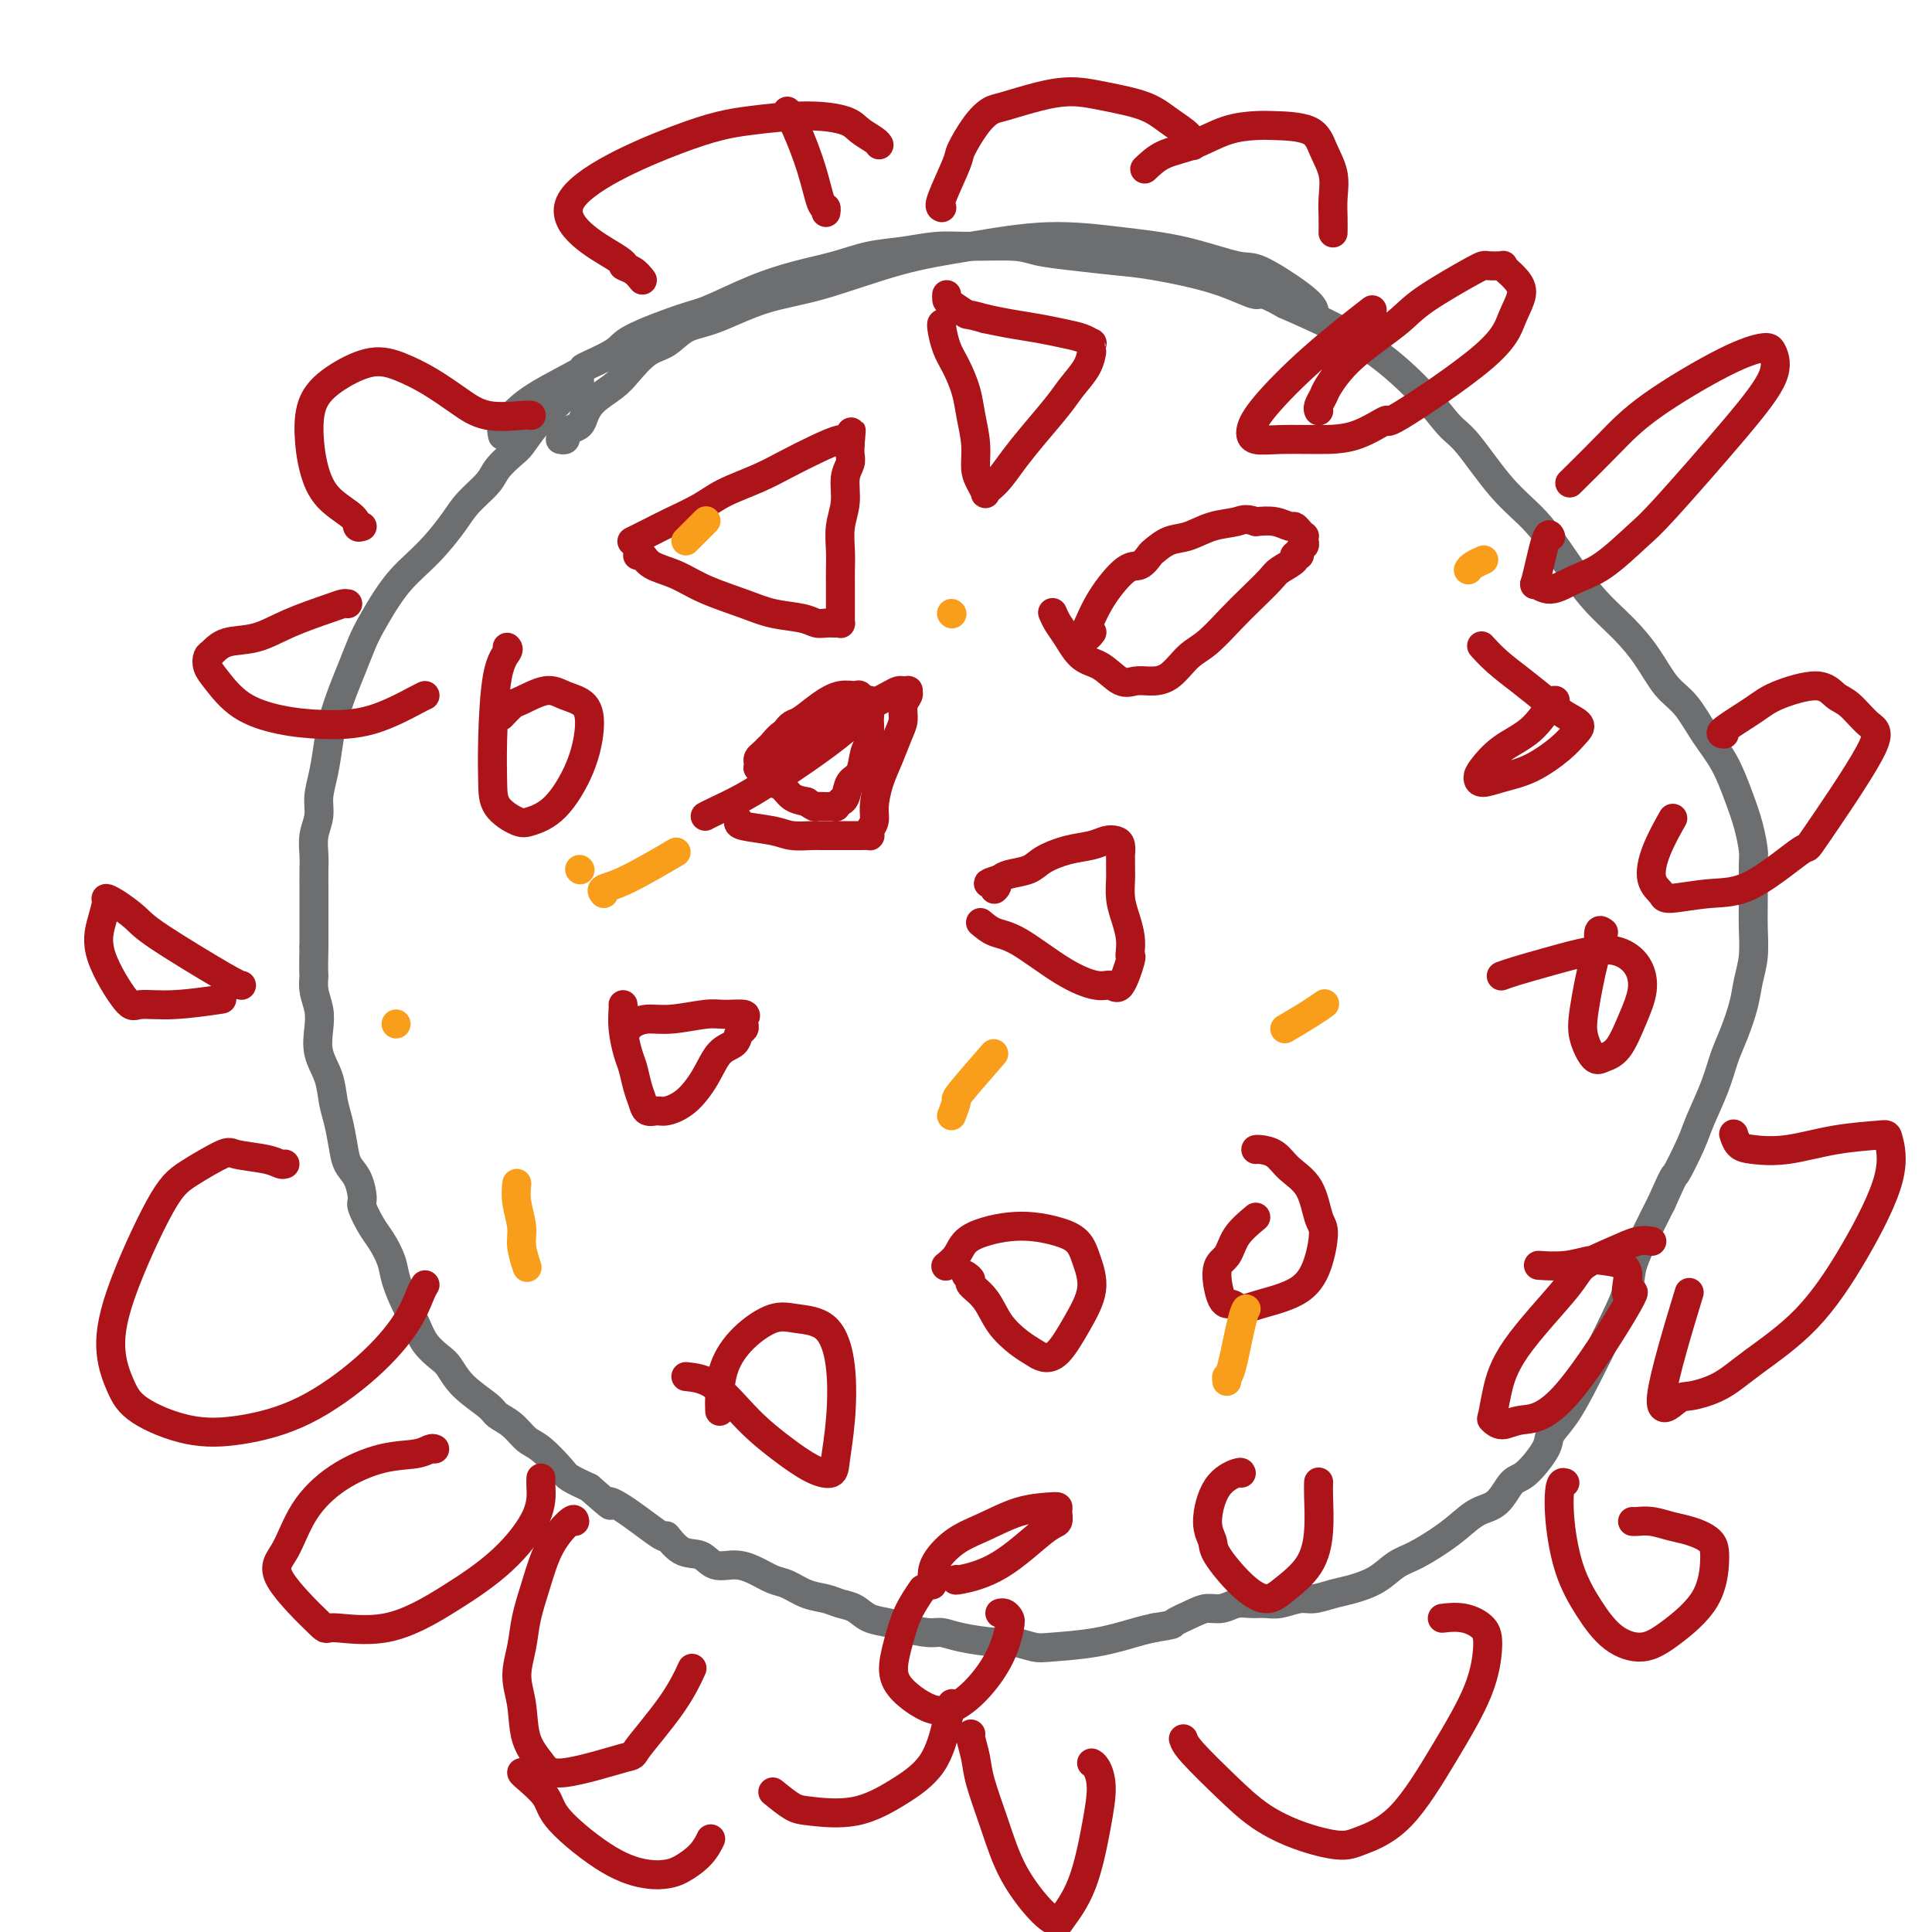
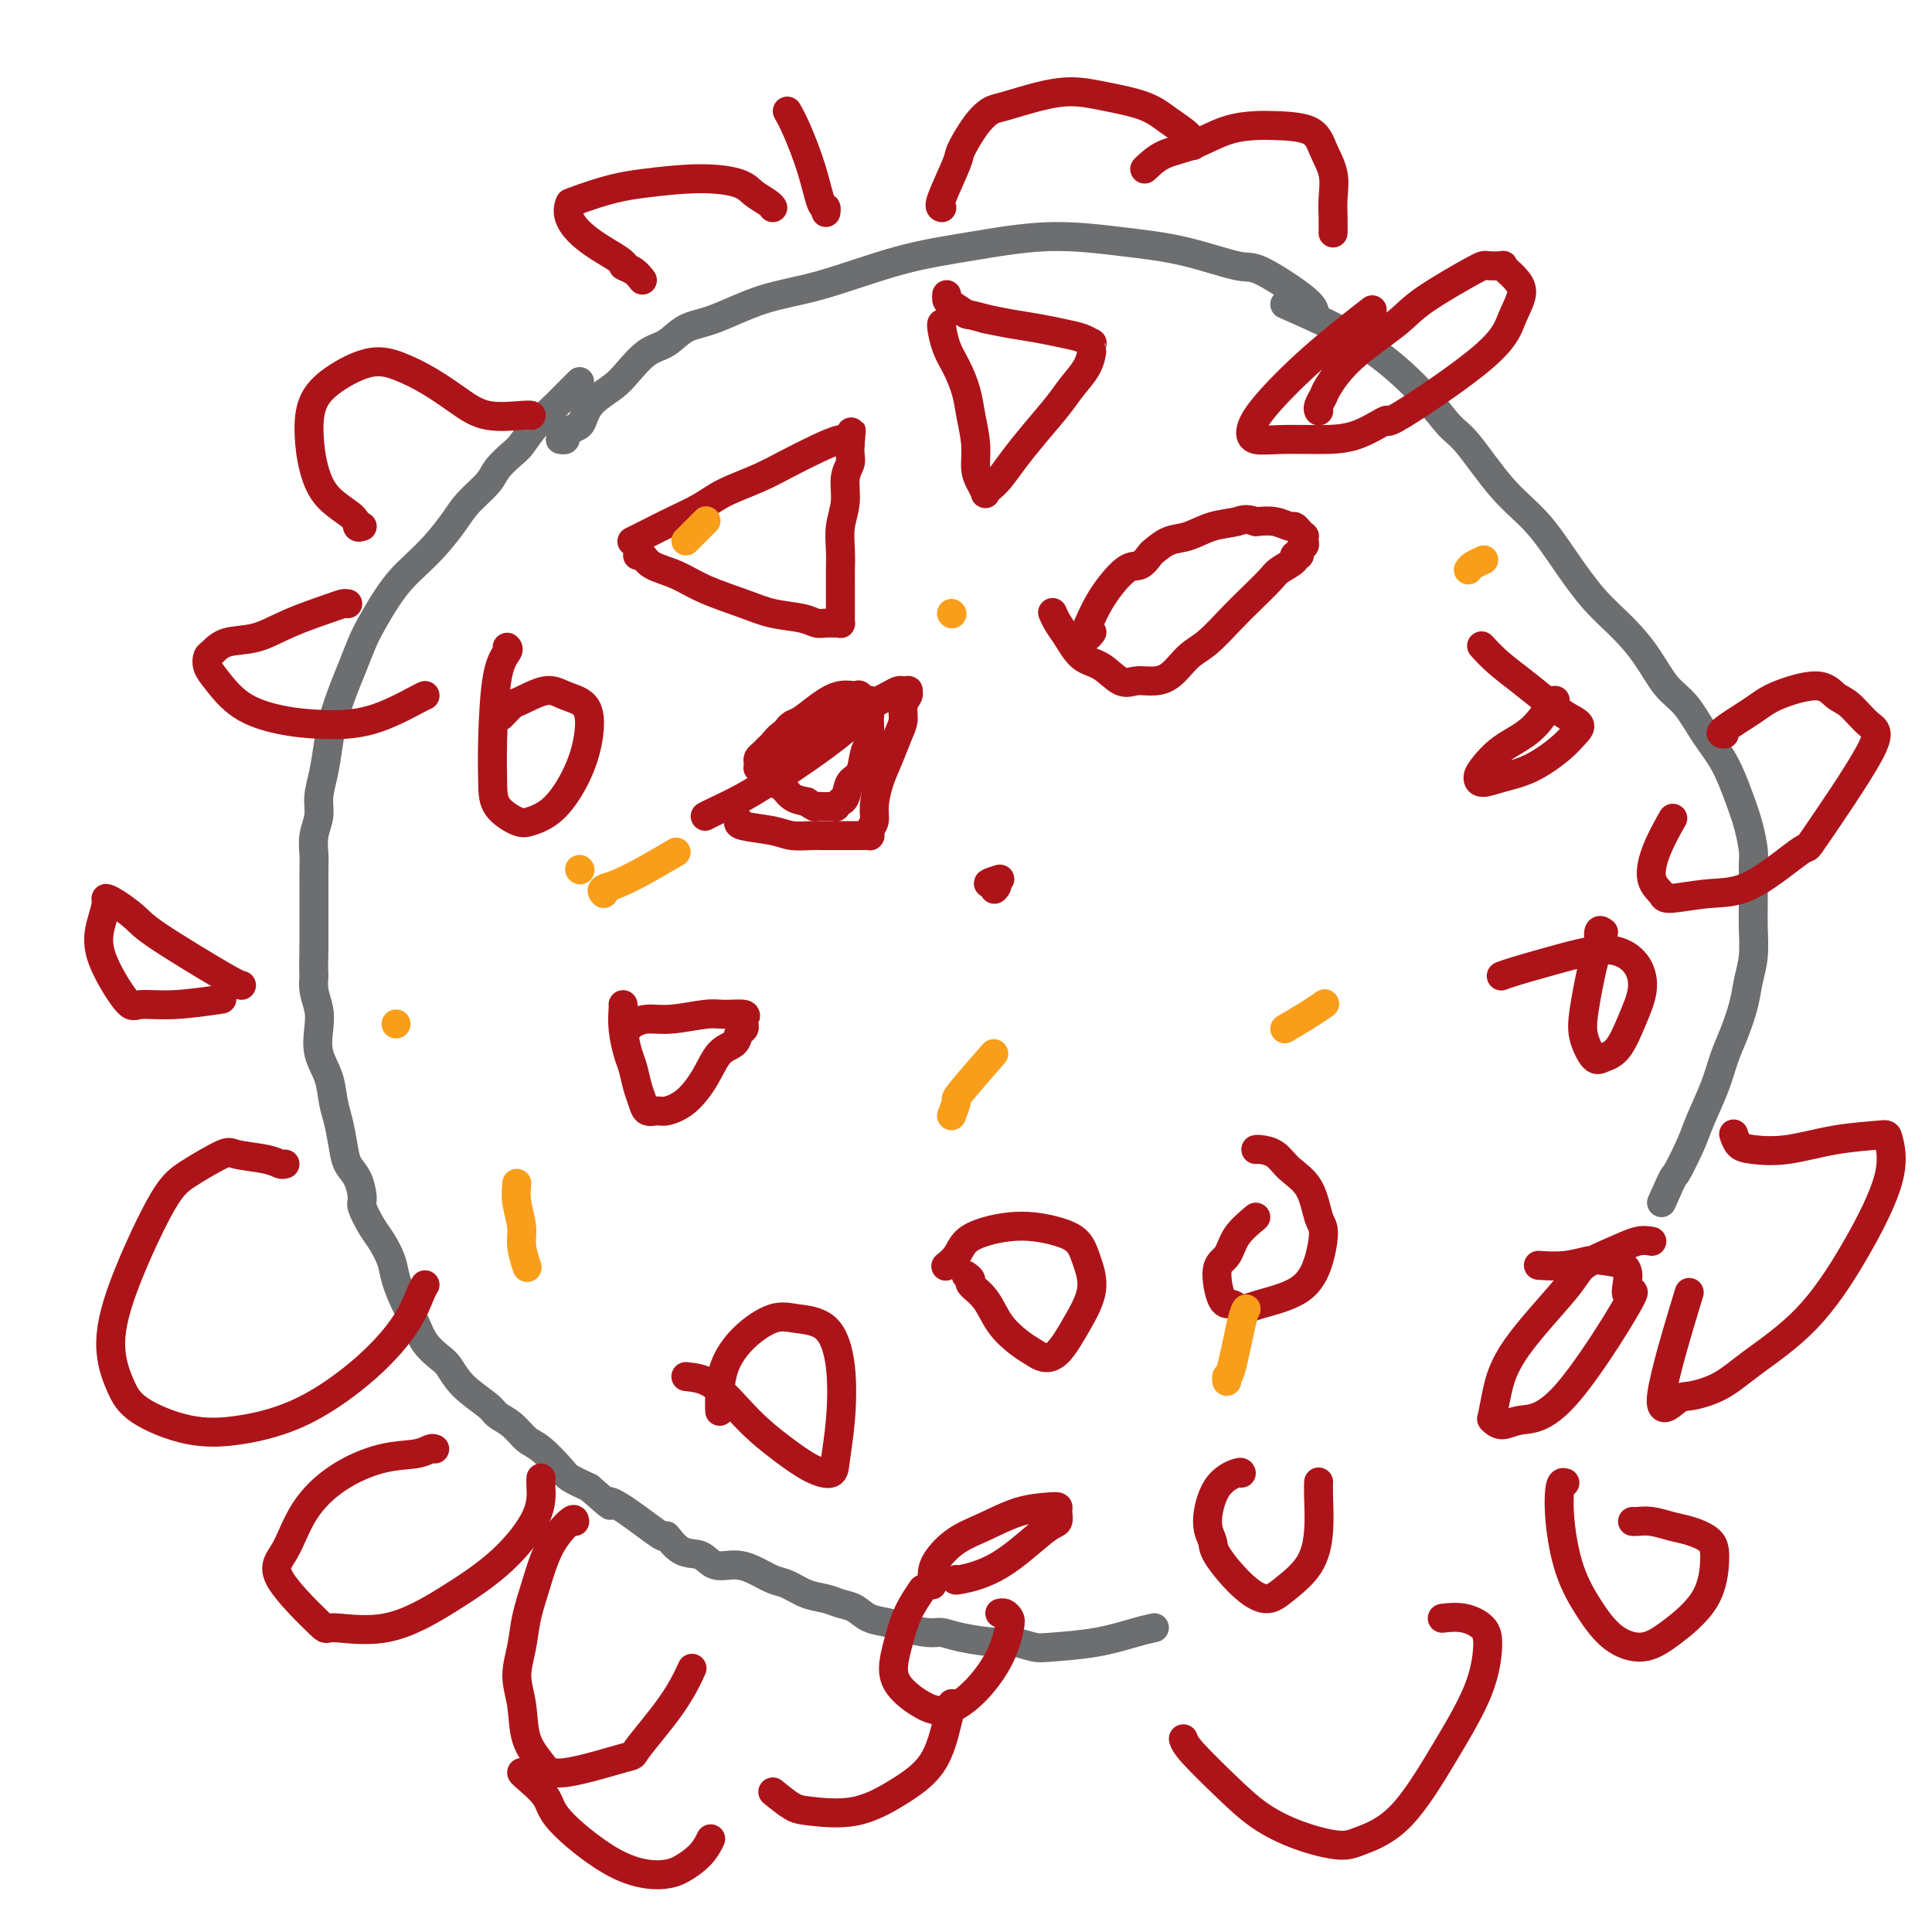
<svg xmlns="http://www.w3.org/2000/svg" viewBox="0 0 400 400" version="1.1">
  <g fill="none" stroke="#6D6E70" stroke-width="6" stroke-linecap="round" stroke-linejoin="round">
    <path d="M120,79c-0.230,0.232 -0.460,0.464 -1,1c-0.540,0.536 -1.389,1.374 -2,2c-0.611,0.626 -0.983,1.038 -2,2c-1.017,0.962 -2.679,2.472 -4,4c-1.321,1.528 -2.300,3.073 -3,4c-0.700,0.927 -1.120,1.236 -2,2c-0.880,0.764 -2.219,1.982 -3,3c-0.781,1.018 -1.003,1.837 -2,3c-0.997,1.163 -2.770,2.670 -4,4c-1.230,1.330 -1.918,2.483 -3,4c-1.082,1.517 -2.559,3.399 -4,5c-1.441,1.601 -2.847,2.919 -4,4c-1.153,1.081 -2.052,1.923 -3,3c-0.948,1.077 -1.944,2.390 -3,4c-1.056,1.610 -2.170,3.518 -3,5c-0.830,1.482 -1.374,2.537 -2,4c-0.626,1.463 -1.333,3.335 -2,5c-0.667,1.665 -1.293,3.123 -2,5c-0.707,1.877 -1.495,4.171 -2,6c-0.505,1.829 -0.728,3.191 -1,5c-0.272,1.809 -0.595,4.063 -1,6c-0.405,1.937 -0.893,3.557 -1,5c-0.107,1.443 0.168,2.710 0,4c-0.168,1.290 -0.777,2.602 -1,4c-0.223,1.398 -0.060,2.880 0,4c0.060,1.120 0.016,1.877 0,3c-0.016,1.123 -0.004,2.610 0,4c0.004,1.390 0.001,2.682 0,4c-0.001,1.318 -0.000,2.662 0,4c0.000,1.338 0.000,2.669 0,4" />
    <path d="M65,196c-0.139,6.025 0.014,5.587 0,6c-0.014,0.413 -0.193,1.677 0,3c0.193,1.323 0.759,2.707 1,4c0.241,1.293 0.159,2.497 0,4c-0.159,1.503 -0.393,3.304 0,5c0.393,1.696 1.414,3.287 2,5c0.586,1.713 0.738,3.549 1,5c0.262,1.451 0.635,2.518 1,4c0.365,1.482 0.723,3.378 1,5c0.277,1.622 0.473,2.969 1,4c0.527,1.031 1.387,1.745 2,3c0.613,1.255 0.980,3.052 1,4c0.020,0.948 -0.308,1.046 0,2c0.308,0.954 1.251,2.765 2,4c0.749,1.235 1.303,1.894 2,3c0.697,1.106 1.537,2.659 2,4c0.463,1.341 0.551,2.471 1,4c0.449,1.529 1.261,3.458 2,5c0.739,1.542 1.406,2.698 2,4c0.594,1.302 1.115,2.751 2,4c0.885,1.249 2.133,2.299 3,3c0.867,0.701 1.351,1.054 2,2c0.649,0.946 1.461,2.484 3,4c1.539,1.516 3.803,3.009 5,4c1.197,0.991 1.326,1.480 2,2c0.674,0.520 1.894,1.070 3,2c1.106,0.930 2.097,2.241 3,3c0.903,0.759 1.716,0.966 3,2c1.284,1.034 3.038,2.894 4,4c0.962,1.106 1.132,1.459 2,2c0.868,0.541 2.434,1.271 4,2" />
    <path d="M122,308c6.035,5.284 4.122,3.493 4,3c-0.122,-0.493 1.546,0.311 4,2c2.454,1.689 5.695,4.264 7,5c1.305,0.736 0.673,-0.367 1,0c0.327,0.367 1.612,2.205 3,3c1.388,0.795 2.878,0.546 4,1c1.122,0.454 1.874,1.612 3,2c1.126,0.388 2.625,0.006 4,0c1.375,-0.006 2.626,0.366 4,1c1.374,0.634 2.871,1.532 4,2c1.129,0.468 1.891,0.506 3,1c1.109,0.494 2.564,1.446 4,2c1.436,0.554 2.853,0.712 4,1c1.147,0.288 2.023,0.707 3,1c0.977,0.293 2.054,0.461 3,1c0.946,0.539 1.761,1.450 3,2c1.239,0.550 2.901,0.738 4,1c1.099,0.262 1.634,0.596 3,1c1.366,0.404 3.561,0.878 5,1c1.439,0.122 2.122,-0.107 3,0c0.878,0.107 1.952,0.551 4,1c2.048,0.449 5.069,0.903 7,1c1.931,0.097 2.771,-0.163 4,0c1.229,0.163 2.846,0.748 4,1c1.154,0.252 1.845,0.171 4,0c2.155,-0.171 5.772,-0.431 9,-1c3.228,-0.569 6.065,-1.448 8,-2c1.935,-0.552 2.967,-0.776 4,-1" />
-     <path d="M239,337c4.569,-0.741 3.492,-0.595 4,-1c0.508,-0.405 2.600,-1.362 4,-2c1.400,-0.638 2.107,-0.956 3,-1c0.893,-0.044 1.970,0.185 3,0c1.030,-0.185 2.012,-0.786 3,-1c0.988,-0.214 1.982,-0.042 3,0c1.018,0.042 2.061,-0.044 3,0c0.939,0.044 1.775,0.220 3,0c1.225,-0.220 2.837,-0.834 4,-1c1.163,-0.166 1.875,0.117 3,0c1.125,-0.117 2.662,-0.635 4,-1c1.338,-0.365 2.475,-0.576 4,-1c1.525,-0.424 3.436,-1.061 5,-2c1.564,-0.939 2.781,-2.181 4,-3c1.219,-0.819 2.441,-1.214 4,-2c1.559,-0.786 3.457,-1.962 5,-3c1.543,-1.038 2.732,-1.938 4,-3c1.268,-1.062 2.613,-2.287 4,-3c1.387,-0.713 2.814,-0.914 4,-2c1.186,-1.086 2.130,-3.058 3,-4c0.870,-0.942 1.666,-0.856 3,-2c1.334,-1.144 3.206,-3.520 4,-5c0.794,-1.480 0.511,-2.066 1,-3c0.489,-0.934 1.750,-2.217 3,-4c1.250,-1.783 2.487,-4.065 4,-7c1.513,-2.935 3.300,-6.524 5,-10c1.700,-3.476 3.311,-6.839 4,-9c0.689,-2.161 0.455,-3.120 1,-5c0.545,-1.880 1.870,-4.680 3,-7c1.130,-2.320 2.065,-4.160 3,-6" />
    <path d="M344,249c2.994,-6.775 2.479,-5.214 3,-6c0.521,-0.786 2.079,-3.919 3,-6c0.921,-2.081 1.206,-3.108 2,-5c0.794,-1.892 2.096,-4.648 3,-7c0.904,-2.352 1.409,-4.301 2,-6c0.591,-1.699 1.269,-3.149 2,-5c0.731,-1.851 1.517,-4.102 2,-6c0.483,-1.898 0.665,-3.443 1,-5c0.335,-1.557 0.822,-3.125 1,-5c0.178,-1.875 0.045,-4.058 0,-6c-0.045,-1.942 -0.003,-3.644 0,-6c0.003,-2.356 -0.032,-5.367 0,-7c0.032,-1.633 0.130,-1.887 0,-3c-0.130,-1.113 -0.488,-3.085 -1,-5c-0.512,-1.915 -1.179,-3.774 -2,-6c-0.821,-2.226 -1.797,-4.821 -3,-7c-1.203,-2.179 -2.634,-3.943 -4,-6c-1.366,-2.057 -2.667,-4.406 -4,-6c-1.333,-1.594 -2.697,-2.433 -4,-4c-1.303,-1.567 -2.545,-3.863 -4,-6c-1.455,-2.137 -3.124,-4.114 -5,-6c-1.876,-1.886 -3.958,-3.682 -6,-6c-2.042,-2.318 -4.043,-5.160 -6,-8c-1.957,-2.840 -3.869,-5.679 -6,-8c-2.131,-2.321 -4.481,-4.124 -7,-7c-2.519,-2.876 -5.208,-6.826 -7,-9c-1.792,-2.174 -2.686,-2.572 -4,-4c-1.314,-1.428 -3.046,-3.884 -6,-7c-2.954,-3.116 -7.130,-6.890 -12,-10c-4.870,-3.110 -10.435,-5.555 -16,-8" />
-     <path d="M266,63c-5.390,-3.101 -4.866,-1.853 -6,-2c-1.134,-0.147 -3.927,-1.688 -8,-3c-4.073,-1.312 -9.424,-2.394 -13,-3c-3.576,-0.606 -5.375,-0.737 -8,-1c-2.625,-0.263 -6.076,-0.660 -9,-1c-2.924,-0.340 -5.322,-0.624 -7,-1c-1.678,-0.376 -2.635,-0.845 -5,-1c-2.365,-0.155 -6.139,0.003 -9,0c-2.861,-0.003 -4.811,-0.167 -7,0c-2.189,0.167 -4.619,0.665 -7,1c-2.381,0.335 -4.713,0.506 -7,1c-2.287,0.494 -4.527,1.310 -7,2c-2.473,0.690 -5.178,1.256 -8,2c-2.822,0.744 -5.763,1.668 -9,3c-3.237,1.332 -6.772,3.072 -9,4c-2.228,0.928 -3.149,1.043 -6,2c-2.851,0.957 -7.630,2.755 -10,4c-2.370,1.245 -2.329,1.937 -4,3c-1.671,1.063 -5.054,2.497 -6,3c-0.946,0.503 0.545,0.076 -1,1c-1.545,0.924 -6.127,3.201 -9,5c-2.873,1.799 -4.038,3.121 -5,4c-0.962,0.879 -1.720,1.313 -2,2c-0.280,0.687 -0.080,1.625 0,2c0.080,0.375 0.040,0.188 0,0" />
    <path d="M272,65c0.119,-0.232 0.239,-0.464 0,-1c-0.239,-0.536 -0.836,-1.375 -3,-3c-2.164,-1.625 -5.894,-4.034 -8,-5c-2.106,-0.966 -2.588,-0.488 -5,-1c-2.412,-0.512 -6.755,-2.015 -11,-3c-4.245,-0.985 -8.392,-1.452 -13,-2c-4.608,-0.548 -9.677,-1.176 -15,-1c-5.323,0.176 -10.901,1.157 -16,2c-5.099,0.843 -9.718,1.547 -15,3c-5.282,1.453 -11.227,3.653 -16,5c-4.773,1.347 -8.373,1.839 -12,3c-3.627,1.161 -7.282,2.989 -10,4c-2.718,1.011 -4.498,1.204 -6,2c-1.502,0.796 -2.727,2.194 -4,3c-1.273,0.806 -2.593,1.020 -4,2c-1.407,0.980 -2.901,2.724 -4,4c-1.099,1.276 -1.804,2.082 -3,3c-1.196,0.918 -2.885,1.947 -4,3c-1.115,1.053 -1.657,2.128 -2,3c-0.343,0.872 -0.488,1.540 -1,2c-0.512,0.460 -1.391,0.712 -2,1c-0.609,0.288 -0.947,0.613 -1,1c-0.053,0.387 0.178,0.835 0,1c-0.178,0.165 -0.765,0.047 -1,0c-0.235,-0.047 -0.117,-0.024 0,0" />
  </g>
  <g fill="none" stroke="#AD1419" stroke-width="6" stroke-linecap="round" stroke-linejoin="round">
    <path d="M146,169c0.310,-0.172 0.621,-0.344 2,-1c1.379,-0.656 3.827,-1.798 6,-3c2.173,-1.202 4.072,-2.466 5,-3c0.928,-0.534 0.885,-0.339 2,-1c1.115,-0.661 3.387,-2.177 6,-4c2.613,-1.823 5.568,-3.954 8,-6c2.432,-2.046 4.340,-4.007 5,-5c0.660,-0.993 0.070,-1.016 0,-1c-0.070,0.016 0.378,0.073 0,0c-0.378,-0.073 -1.582,-0.276 -3,0c-1.418,0.276 -3.049,1.030 -5,2c-1.951,0.970 -4.222,2.155 -6,3c-1.778,0.845 -3.064,1.350 -4,2c-0.936,0.650 -1.521,1.445 -2,2c-0.479,0.555 -0.850,0.870 -1,1c-0.150,0.130 -0.079,0.076 0,0c0.079,-0.076 0.165,-0.174 0,0c-0.165,0.174 -0.581,0.620 -1,1c-0.419,0.380 -0.841,0.693 -1,1c-0.159,0.307 -0.053,0.607 0,1c0.053,0.393 0.055,0.879 0,1c-0.055,0.121 -0.166,-0.123 0,0c0.166,0.123 0.610,0.614 1,1c0.390,0.386 0.726,0.667 1,1c0.274,0.333 0.486,0.718 1,1c0.514,0.282 1.331,0.461 2,1c0.669,0.539 1.191,1.440 2,2c0.809,0.560 1.904,0.780 3,1" />
    <path d="M167,166c1.912,1.308 1.693,1.079 2,1c0.307,-0.079 1.139,-0.007 2,0c0.861,0.007 1.751,-0.052 2,0c0.249,0.052 -0.141,0.214 0,0c0.141,-0.214 0.815,-0.804 1,-1c0.185,-0.196 -0.120,0.001 0,0c0.120,-0.001 0.663,-0.200 1,-1c0.337,-0.800 0.468,-2.201 1,-3c0.532,-0.799 1.464,-0.997 2,-2c0.536,-1.003 0.677,-2.810 1,-4c0.323,-1.190 0.829,-1.762 1,-3c0.171,-1.238 0.006,-3.140 0,-4c-0.006,-0.860 0.148,-0.676 0,-1c-0.148,-0.324 -0.597,-1.154 -1,-2c-0.403,-0.846 -0.758,-1.708 -1,-2c-0.242,-0.292 -0.369,-0.012 -1,0c-0.631,0.012 -1.767,-0.242 -3,0c-1.233,0.242 -2.565,0.979 -4,2c-1.435,1.021 -2.973,2.326 -4,3c-1.027,0.674 -1.543,0.717 -2,1c-0.457,0.283 -0.854,0.807 -1,1c-0.146,0.193 -0.042,0.055 0,0c0.042,-0.055 0.021,-0.028 0,0" />
    <path d="M153,170c-0.165,0.340 -0.331,0.679 1,1c1.331,0.321 4.158,0.622 6,1c1.842,0.378 2.699,0.833 4,1c1.301,0.167 3.046,0.044 4,0c0.954,-0.044 1.118,-0.011 2,0c0.882,0.011 2.484,0.001 4,0c1.516,-0.001 2.946,0.008 4,0c1.054,-0.008 1.732,-0.034 2,0c0.268,0.034 0.127,0.127 0,0c-0.127,-0.127 -0.238,-0.476 0,-1c0.238,-0.524 0.827,-1.225 1,-2c0.173,-0.775 -0.069,-1.624 0,-3c0.069,-1.376 0.448,-3.278 1,-5c0.552,-1.722 1.276,-3.263 2,-5c0.724,-1.737 1.448,-3.671 2,-5c0.552,-1.329 0.933,-2.055 1,-3c0.067,-0.945 -0.181,-2.110 0,-3c0.181,-0.890 0.792,-1.507 1,-2c0.208,-0.493 0.014,-0.863 0,-1c-0.014,-0.137 0.153,-0.043 0,0c-0.153,0.043 -0.626,0.034 -1,0c-0.374,-0.034 -0.650,-0.095 -1,0c-0.350,0.095 -0.774,0.345 -2,1c-1.226,0.655 -3.253,1.715 -5,3c-1.747,1.285 -3.213,2.796 -5,4c-1.787,1.204 -3.893,2.102 -6,3" />
    <path d="M168,154c-3.785,2.050 -3.249,1.674 -4,2c-0.751,0.326 -2.790,1.355 -4,2c-1.210,0.645 -1.592,0.905 -2,1c-0.408,0.095 -0.840,0.026 -1,0c-0.160,-0.026 -0.046,-0.007 0,0c0.046,0.007 0.023,0.004 0,0" />
    <path d="M132,115c0.314,-0.185 0.628,-0.369 1,0c0.372,0.369 0.803,1.293 2,2c1.197,0.707 3.160,1.197 5,2c1.840,0.803 3.557,1.918 6,3c2.443,1.082 5.613,2.132 8,3c2.387,0.868 3.991,1.553 6,2c2.009,0.447 4.423,0.655 6,1c1.577,0.345 2.317,0.825 3,1c0.683,0.175 1.307,0.043 2,0c0.693,-0.043 1.454,0.003 2,0c0.546,-0.003 0.878,-0.055 1,0c0.122,0.055 0.033,0.218 0,0c-0.033,-0.218 -0.009,-0.816 0,-1c0.009,-0.184 0.002,0.047 0,0c-0.002,-0.047 -0.001,-0.371 0,-1c0.001,-0.629 0.000,-1.563 0,-2c-0.000,-0.437 -0.001,-0.377 0,-1c0.001,-0.623 0.004,-1.929 0,-3c-0.004,-1.071 -0.016,-1.907 0,-3c0.016,-1.093 0.061,-2.442 0,-4c-0.061,-1.558 -0.226,-3.323 0,-5c0.226,-1.677 0.845,-3.266 1,-5c0.155,-1.734 -0.155,-3.614 0,-5c0.155,-1.386 0.773,-2.279 1,-3c0.227,-0.721 0.061,-1.271 0,-2c-0.061,-0.729 -0.017,-1.637 0,-2c0.017,-0.363 0.009,-0.182 0,0" />
    <path d="M176,92c0.468,-5.662 0.140,-1.316 0,0c-0.140,1.316 -0.090,-0.399 0,-1c0.090,-0.601 0.222,-0.089 0,0c-0.222,0.089 -0.796,-0.244 -2,0c-1.204,0.244 -3.036,1.065 -5,2c-1.964,0.935 -4.058,1.983 -6,3c-1.942,1.017 -3.731,2.002 -6,3c-2.269,0.998 -5.016,2.007 -7,3c-1.984,0.993 -3.205,1.968 -5,3c-1.795,1.032 -4.166,2.119 -6,3c-1.834,0.881 -3.132,1.557 -4,2c-0.868,0.443 -1.305,0.655 -2,1c-0.695,0.345 -1.649,0.824 -2,1c-0.351,0.176 -0.100,0.050 0,0c0.100,-0.050 0.050,-0.025 0,0" />
    <path d="M218,127c-0.070,-0.165 -0.140,-0.331 0,0c0.140,0.331 0.491,1.158 1,2c0.509,0.842 1.175,1.700 2,3c0.825,1.300 1.809,3.042 3,4c1.191,0.958 2.590,1.132 4,2c1.410,0.868 2.831,2.430 4,3c1.169,0.570 2.086,0.150 3,0c0.914,-0.150 1.826,-0.028 3,0c1.174,0.028 2.609,-0.039 4,-1c1.391,-0.961 2.737,-2.817 4,-4c1.263,-1.183 2.444,-1.692 4,-3c1.556,-1.308 3.486,-3.415 5,-5c1.514,-1.585 2.611,-2.649 4,-4c1.389,-1.351 3.070,-2.988 4,-4c0.930,-1.012 1.110,-1.398 2,-2c0.890,-0.602 2.491,-1.418 3,-2c0.509,-0.582 -0.074,-0.929 0,-1c0.074,-0.071 0.804,0.135 1,0c0.196,-0.135 -0.143,-0.610 0,-1c0.143,-0.390 0.767,-0.696 1,-1c0.233,-0.304 0.073,-0.607 0,-1c-0.073,-0.393 -0.060,-0.875 0,-1c0.060,-0.125 0.165,0.106 0,0c-0.165,-0.106 -0.602,-0.551 -1,-1c-0.398,-0.449 -0.756,-0.904 -1,-1c-0.244,-0.096 -0.373,0.166 -1,0c-0.627,-0.166 -1.750,-0.762 -3,-1c-1.250,-0.238 -2.625,-0.119 -4,0" />
    <path d="M260,108c-2.217,-0.804 -2.759,-0.313 -4,0c-1.241,0.313 -3.182,0.450 -5,1c-1.818,0.550 -3.512,1.514 -5,2c-1.488,0.486 -2.770,0.494 -4,1c-1.230,0.506 -2.409,1.512 -3,2c-0.591,0.488 -0.596,0.459 -1,1c-0.404,0.541 -1.209,1.651 -2,2c-0.791,0.349 -1.568,-0.063 -3,1c-1.432,1.063 -3.518,3.602 -5,6c-1.482,2.398 -2.358,4.656 -3,6c-0.642,1.344 -1.048,1.772 -1,2c0.048,0.228 0.551,0.254 1,0c0.449,-0.254 0.842,-0.787 1,-1c0.158,-0.213 0.079,-0.107 0,0" />
    <path d="M195,67c-0.005,0.004 -0.010,0.008 0,0c0.010,-0.008 0.034,-0.029 0,0c-0.034,0.029 -0.126,0.109 0,1c0.126,0.891 0.468,2.593 1,4c0.532,1.407 1.252,2.519 2,4c0.748,1.481 1.524,3.331 2,5c0.476,1.669 0.653,3.159 1,5c0.347,1.841 0.863,4.035 1,6c0.137,1.965 -0.104,3.701 0,5c0.104,1.299 0.555,2.162 1,3c0.445,0.838 0.884,1.653 1,2c0.116,0.347 -0.092,0.227 0,0c0.092,-0.227 0.482,-0.560 1,-1c0.518,-0.440 1.163,-0.988 2,-2c0.837,-1.012 1.867,-2.490 3,-4c1.133,-1.510 2.370,-3.053 4,-5c1.630,-1.947 3.652,-4.297 5,-6c1.348,-1.703 2.022,-2.760 3,-4c0.978,-1.240 2.262,-2.662 3,-4c0.738,-1.338 0.931,-2.592 1,-3c0.069,-0.408 0.014,0.031 0,0c-0.014,-0.031 0.013,-0.533 0,-1c-0.013,-0.467 -0.066,-0.899 0,-1c0.066,-0.101 0.252,0.128 0,0c-0.252,-0.128 -0.940,-0.612 -2,-1c-1.060,-0.388 -2.490,-0.681 -4,-1c-1.510,-0.319 -3.099,-0.663 -5,-1c-1.901,-0.337 -4.115,-0.668 -6,-1c-1.885,-0.332 -3.443,-0.666 -5,-1" />
    <path d="M204,66c-4.144,-1.200 -3.503,-0.700 -4,-1c-0.497,-0.300 -2.133,-1.400 -3,-2c-0.867,-0.600 -0.964,-0.700 -1,-1c-0.036,-0.300 -0.010,-0.800 0,-1c0.010,-0.200 0.005,-0.100 0,0" />
-     <path d="M203,191c0.924,0.776 1.847,1.551 3,2c1.153,0.449 2.535,0.570 5,2c2.465,1.430 6.013,4.169 9,6c2.987,1.831 5.413,2.754 7,3c1.587,0.246 2.334,-0.184 3,0c0.666,0.184 1.251,0.984 2,0c0.749,-0.984 1.662,-3.750 2,-5c0.338,-1.250 0.101,-0.984 0,-1c-0.101,-0.016 -0.065,-0.315 0,-1c0.065,-0.685 0.161,-1.755 0,-3c-0.161,-1.245 -0.579,-2.666 -1,-4c-0.421,-1.334 -0.845,-2.580 -1,-4c-0.155,-1.420 -0.041,-3.014 0,-4c0.041,-0.986 0.009,-1.364 0,-2c-0.009,-0.636 0.006,-1.530 0,-2c-0.006,-0.470 -0.034,-0.515 0,-1c0.034,-0.485 0.128,-1.410 0,-2c-0.128,-0.590 -0.478,-0.846 -1,-1c-0.522,-0.154 -1.216,-0.206 -2,0c-0.784,0.206 -1.659,0.671 -3,1c-1.341,0.329 -3.146,0.522 -5,1c-1.854,0.478 -3.755,1.242 -5,2c-1.245,0.758 -1.835,1.512 -3,2c-1.165,0.488 -2.904,0.711 -4,1c-1.096,0.289 -1.548,0.645 -2,1" />
    <path d="M207,182c-4.095,1.250 -1.833,0.875 -1,1c0.833,0.125 0.238,0.750 0,1c-0.238,0.250 -0.119,0.125 0,0" />
    <path d="M129,208c0.024,0.104 0.048,0.209 0,1c-0.048,0.791 -0.167,2.270 0,4c0.167,1.730 0.621,3.711 1,5c0.379,1.289 0.682,1.886 1,3c0.318,1.114 0.650,2.744 1,4c0.350,1.256 0.718,2.137 1,3c0.282,0.863 0.477,1.709 1,2c0.523,0.291 1.374,0.026 2,0c0.626,-0.026 1.026,0.187 2,0c0.974,-0.187 2.523,-0.775 4,-2c1.477,-1.225 2.883,-3.088 4,-5c1.117,-1.912 1.946,-3.874 3,-5c1.054,-1.126 2.334,-1.415 3,-2c0.666,-0.585 0.718,-1.467 1,-2c0.282,-0.533 0.795,-0.717 1,-1c0.205,-0.283 0.102,-0.665 0,-1c-0.102,-0.335 -0.203,-0.622 0,-1c0.203,-0.378 0.711,-0.848 0,-1c-0.711,-0.152 -2.642,0.015 -4,0c-1.358,-0.015 -2.143,-0.210 -4,0c-1.857,0.210 -4.785,0.827 -7,1c-2.215,0.173 -3.717,-0.098 -5,0c-1.283,0.098 -2.345,0.565 -3,1c-0.655,0.435 -0.901,0.839 -1,1c-0.099,0.161 -0.049,0.081 0,0" />
    <path d="M200,264c0.496,0.367 0.993,0.735 1,1c0.007,0.265 -0.475,0.428 0,1c0.475,0.572 1.908,1.554 3,3c1.092,1.446 1.842,3.355 3,5c1.158,1.645 2.725,3.026 4,4c1.275,0.974 2.259,1.539 3,2c0.741,0.461 1.240,0.816 2,1c0.760,0.184 1.782,0.197 3,-1c1.218,-1.197 2.630,-3.606 4,-6c1.370,-2.394 2.696,-4.775 3,-7c0.304,-2.225 -0.413,-4.296 -1,-6c-0.587,-1.704 -1.044,-3.043 -2,-4c-0.956,-0.957 -2.409,-1.533 -4,-2c-1.591,-0.467 -3.318,-0.823 -5,-1c-1.682,-0.177 -3.320,-0.173 -5,0c-1.680,0.173 -3.403,0.516 -5,1c-1.597,0.484 -3.067,1.109 -4,2c-0.933,0.891 -1.328,2.048 -2,3c-0.672,0.952 -1.621,1.701 -2,2c-0.379,0.299 -0.190,0.150 0,0" />
    <path d="M142,285c1.915,0.205 3.830,0.410 6,2c2.170,1.590 4.595,4.564 7,7c2.405,2.436 4.791,4.334 7,6c2.209,1.666 4.240,3.099 6,4c1.760,0.901 3.250,1.268 4,1c0.750,-0.268 0.760,-1.171 1,-3c0.240,-1.829 0.709,-4.584 1,-8c0.291,-3.416 0.403,-7.493 0,-11c-0.403,-3.507 -1.319,-6.443 -3,-8c-1.681,-1.557 -4.125,-1.736 -6,-2c-1.875,-0.264 -3.182,-0.613 -5,0c-1.818,0.613 -4.147,2.189 -6,4c-1.853,1.811 -3.229,3.857 -4,6c-0.771,2.143 -0.938,4.385 -1,6c-0.062,1.615 -0.018,2.604 0,3c0.018,0.396 0.009,0.198 0,0" />
    <path d="M198,327c-0.235,0.140 -0.470,0.280 1,0c1.470,-0.280 4.643,-0.979 8,-3c3.357,-2.021 6.896,-5.365 9,-7c2.104,-1.635 2.771,-1.561 3,-2c0.229,-0.439 0.019,-1.390 0,-2c-0.019,-0.610 0.151,-0.877 0,-1c-0.151,-0.123 -0.625,-0.101 -2,0c-1.375,0.101 -3.650,0.281 -6,1c-2.350,0.719 -4.773,1.976 -7,3c-2.227,1.024 -4.257,1.816 -6,3c-1.743,1.184 -3.199,2.762 -4,4c-0.801,1.238 -0.947,2.136 -1,3c-0.053,0.864 -0.014,1.694 0,2c0.014,0.306 0.004,0.087 0,0c-0.004,-0.087 -0.002,-0.044 0,0" />
    <path d="M257,305c-0.039,-0.156 -0.077,-0.313 -1,0c-0.923,0.313 -2.730,1.094 -4,3c-1.270,1.906 -2.002,4.936 -2,7c0.002,2.064 0.739,3.162 1,4c0.261,0.838 0.044,1.416 1,3c0.956,1.584 3.083,4.173 5,6c1.917,1.827 3.624,2.890 5,3c1.376,0.110 2.421,-0.734 4,-2c1.579,-1.266 3.691,-2.952 5,-5c1.309,-2.048 1.815,-4.456 2,-7c0.185,-2.544 0.050,-5.223 0,-7c-0.050,-1.777 -0.014,-2.650 0,-3c0.014,-0.350 0.007,-0.175 0,0" />
    <path d="M260,252c-1.529,1.281 -3.059,2.563 -4,4c-0.941,1.437 -1.294,3.030 -2,4c-0.706,0.970 -1.764,1.316 -2,3c-0.236,1.684 0.352,4.707 1,6c0.648,1.293 1.357,0.855 2,1c0.643,0.145 1.220,0.873 2,1c0.780,0.127 1.761,-0.347 4,-1c2.239,-0.653 5.734,-1.487 8,-3c2.266,-1.513 3.302,-3.706 4,-6c0.698,-2.294 1.058,-4.688 1,-6c-0.058,-1.312 -0.534,-1.543 -1,-3c-0.466,-1.457 -0.924,-4.142 -2,-6c-1.076,-1.858 -2.772,-2.890 -4,-4c-1.228,-1.110 -1.989,-2.297 -3,-3c-1.011,-0.703 -2.272,-0.920 -3,-1c-0.728,-0.080 -0.922,-0.023 -1,0c-0.078,0.023 -0.039,0.011 0,0" />
    <path d="M342,257c-0.871,-0.154 -1.742,-0.309 -3,0c-1.258,0.309 -2.904,1.081 -5,2c-2.096,0.919 -4.642,1.984 -6,3c-1.358,1.016 -1.528,1.984 -4,5c-2.472,3.016 -7.246,8.081 -10,12c-2.754,3.919 -3.489,6.693 -4,9c-0.511,2.307 -0.799,4.149 -1,5c-0.201,0.851 -0.313,0.711 0,1c0.313,0.289 1.053,1.005 2,1c0.947,-0.005 2.100,-0.732 4,-1c1.900,-0.268 4.547,-0.079 9,-5c4.453,-4.921 10.711,-14.954 13,-19c2.289,-4.046 0.610,-2.104 0,-2c-0.610,0.104 -0.149,-1.629 0,-3c0.149,-1.371 -0.013,-2.382 -1,-3c-0.987,-0.618 -2.798,-0.845 -4,-1c-1.202,-0.155 -1.797,-0.237 -3,0c-1.203,0.237 -3.016,0.795 -5,1c-1.984,0.205 -4.138,0.059 -5,0c-0.862,-0.059 -0.431,-0.029 0,0" />
    <path d="M332,193c-0.438,-0.319 -0.875,-0.639 -1,0c-0.125,0.639 0.064,2.235 0,3c-0.064,0.765 -0.380,0.699 -1,3c-0.620,2.301 -1.544,6.967 -2,10c-0.456,3.033 -0.442,4.431 0,6c0.442,1.569 1.314,3.310 2,4c0.686,0.690 1.188,0.330 2,0c0.812,-0.330 1.934,-0.632 3,-2c1.066,-1.368 2.077,-3.804 3,-6c0.923,-2.196 1.758,-4.152 2,-6c0.242,-1.848 -0.109,-3.589 -1,-5c-0.891,-1.411 -2.323,-2.494 -4,-3c-1.677,-0.506 -3.598,-0.437 -6,0c-2.402,0.437 -5.283,1.241 -8,2c-2.717,0.759 -5.270,1.474 -7,2c-1.730,0.526 -2.637,0.865 -3,1c-0.363,0.135 -0.181,0.068 0,0" />
    <path d="M322,145c-0.122,-0.051 -0.243,-0.102 -1,1c-0.757,1.102 -2.149,3.358 -4,5c-1.851,1.642 -4.160,2.672 -6,4c-1.840,1.328 -3.212,2.954 -4,4c-0.788,1.046 -0.994,1.511 -1,2c-0.006,0.489 0.186,1.001 1,1c0.814,-0.001 2.248,-0.514 4,-1c1.752,-0.486 3.820,-0.945 6,-2c2.180,-1.055 4.472,-2.708 6,-4c1.528,-1.292 2.294,-2.225 3,-3c0.706,-0.775 1.354,-1.393 1,-2c-0.354,-0.607 -1.710,-1.203 -3,-2c-1.290,-0.797 -2.514,-1.794 -4,-3c-1.486,-1.206 -3.233,-2.622 -5,-4c-1.767,-1.378 -3.553,-2.717 -5,-4c-1.447,-1.283 -2.556,-2.509 -3,-3c-0.444,-0.491 -0.222,-0.245 0,0" />
    <path d="M273,85c0.028,0.059 0.057,0.119 0,0c-0.057,-0.119 -0.199,-0.415 0,-1c0.199,-0.585 0.738,-1.458 1,-2c0.262,-0.542 0.245,-0.751 1,-2c0.755,-1.249 2.280,-3.536 5,-6c2.720,-2.464 6.635,-5.105 9,-7c2.365,-1.895 3.179,-3.044 6,-5c2.821,-1.956 7.648,-4.718 10,-6c2.352,-1.282 2.230,-1.084 3,-1c0.770,0.084 2.432,0.055 3,0c0.568,-0.055 0.041,-0.134 0,0c-0.041,0.134 0.404,0.481 1,1c0.596,0.519 1.345,1.210 2,2c0.655,0.790 1.217,1.680 1,3c-0.217,1.320 -1.213,3.072 -2,5c-0.787,1.928 -1.365,4.033 -6,8c-4.635,3.967 -13.326,9.795 -17,12c-3.674,2.205 -2.329,0.788 -3,1c-0.671,0.212 -3.358,2.052 -6,3c-2.642,0.948 -5.240,1.003 -8,1c-2.760,-0.003 -5.683,-0.064 -8,0c-2.317,0.064 -4.027,0.254 -5,0c-0.973,-0.254 -1.208,-0.952 -1,-2c0.208,-1.048 0.860,-2.446 3,-5c2.140,-2.554 5.768,-6.265 10,-10c4.232,-3.735 9.066,-7.496 11,-9c1.934,-1.504 0.967,-0.752 0,0" />
-     <path d="M325,100c2.756,-2.724 5.511,-5.447 8,-8c2.489,-2.553 4.710,-4.935 9,-8c4.290,-3.065 10.649,-6.813 15,-9c4.351,-2.187 6.694,-2.815 8,-3c1.306,-0.185 1.574,0.072 2,1c0.426,0.928 1.011,2.528 0,5c-1.011,2.472 -3.616,5.816 -8,11c-4.384,5.184 -10.546,12.207 -14,16c-3.454,3.793 -4.201,4.356 -6,6c-1.799,1.644 -4.652,4.367 -7,6c-2.348,1.633 -4.192,2.174 -6,3c-1.808,0.826 -3.581,1.938 -5,2c-1.419,0.062 -2.485,-0.925 -3,-1c-0.515,-0.075 -0.478,0.763 0,-1c0.478,-1.763 1.398,-6.129 2,-8c0.602,-1.871 0.886,-1.249 1,-1c0.114,0.249 0.057,0.124 0,0" />
    <path d="M357,152c-0.585,-0.041 -1.171,-0.081 0,-1c1.171,-0.919 4.097,-2.715 6,-4c1.903,-1.285 2.781,-2.058 5,-3c2.219,-0.942 5.779,-2.054 8,-2c2.221,0.054 3.105,1.275 4,2c0.895,0.725 1.803,0.954 3,2c1.197,1.046 2.682,2.907 4,4c1.318,1.093 2.468,1.416 0,6c-2.468,4.584 -8.553,13.429 -11,17c-2.447,3.571 -1.256,1.869 -3,3c-1.744,1.131 -6.422,5.095 -10,7c-3.578,1.905 -6.054,1.751 -9,2c-2.946,0.249 -6.362,0.899 -8,1c-1.638,0.101 -1.500,-0.349 -2,-1c-0.500,-0.651 -1.639,-1.504 -2,-3c-0.361,-1.496 0.057,-3.633 1,-6c0.943,-2.367 2.412,-4.962 3,-6c0.588,-1.038 0.294,-0.519 0,0" />
    <path d="M359,235c-0.062,-0.200 -0.125,-0.400 0,0c0.125,0.400 0.436,1.400 1,2c0.564,0.600 1.379,0.801 3,1c1.621,0.199 4.047,0.397 7,0c2.953,-0.397 6.433,-1.390 10,-2c3.567,-0.610 7.223,-0.838 9,-1c1.777,-0.162 1.677,-0.260 2,1c0.323,1.260 1.068,3.878 0,8c-1.068,4.122 -3.949,9.749 -7,15c-3.051,5.251 -6.271,10.125 -10,14c-3.729,3.875 -7.968,6.752 -11,9c-3.032,2.248 -4.857,3.867 -7,5c-2.143,1.133 -4.605,1.782 -6,2c-1.395,0.218 -1.725,0.007 -3,1c-1.275,0.993 -3.497,3.190 -3,-1c0.497,-4.190 3.713,-14.769 5,-19c1.287,-4.231 0.643,-2.116 0,0" />
    <path d="M324,307c-0.386,-0.120 -0.773,-0.240 -1,1c-0.227,1.240 -0.295,3.840 0,7c0.295,3.160 0.953,6.879 2,10c1.047,3.121 2.483,5.644 4,8c1.517,2.356 3.114,4.546 5,6c1.886,1.454 4.060,2.174 6,2c1.940,-0.174 3.646,-1.241 6,-3c2.354,-1.759 5.355,-4.211 7,-7c1.645,-2.789 1.935,-5.914 2,-8c0.065,-2.086 -0.094,-3.133 -1,-4c-0.906,-0.867 -2.558,-1.553 -4,-2c-1.442,-0.447 -2.674,-0.656 -4,-1c-1.326,-0.344 -2.747,-0.824 -4,-1c-1.253,-0.176 -2.337,-0.047 -3,0c-0.663,0.047 -0.904,0.014 -1,0c-0.096,-0.014 -0.048,-0.007 0,0" />
    <path d="M245,360c0.215,0.629 0.431,1.259 2,3c1.569,1.741 4.492,4.595 7,7c2.508,2.405 4.600,4.363 7,6c2.400,1.637 5.108,2.954 8,4c2.892,1.046 5.969,1.820 8,2c2.031,0.180 3.018,-0.234 5,-1c1.982,-0.766 4.961,-1.885 8,-5c3.039,-3.115 6.138,-8.226 9,-13c2.862,-4.774 5.488,-9.213 7,-13c1.512,-3.787 1.911,-6.924 2,-9c0.089,-2.076 -0.131,-3.093 -1,-4c-0.869,-0.907 -2.388,-1.706 -4,-2c-1.612,-0.294 -3.318,-0.084 -4,0c-0.682,0.084 -0.341,0.042 0,0" />
-     <path d="M201,359c-0.102,0.066 -0.203,0.131 0,1c0.203,0.869 0.711,2.541 1,4c0.289,1.459 0.358,2.706 1,5c0.642,2.294 1.857,5.634 3,9c1.143,3.366 2.213,6.756 4,10c1.787,3.244 4.289,6.341 6,8c1.711,1.659 2.631,1.879 3,2c0.369,0.121 0.187,0.141 1,-1c0.813,-1.141 2.620,-3.444 4,-7c1.380,-3.556 2.331,-8.364 3,-12c0.669,-3.636 1.056,-6.098 1,-8c-0.056,-1.902 -0.553,-3.243 -1,-4c-0.447,-0.757 -0.842,-0.931 -1,-1c-0.158,-0.069 -0.079,-0.035 0,0" />
    <path d="M191,329c-1.082,1.589 -2.163,3.178 -3,5c-0.837,1.822 -1.429,3.878 -2,6c-0.571,2.122 -1.119,4.310 -1,6c0.119,1.690 0.907,2.881 2,4c1.093,1.119 2.493,2.167 4,3c1.507,0.833 3.123,1.450 5,1c1.877,-0.450 4.017,-1.967 6,-4c1.983,-2.033 3.810,-4.583 5,-7c1.190,-2.417 1.744,-4.700 2,-6c0.256,-1.300 0.213,-1.616 0,-2c-0.213,-0.384 -0.596,-0.834 -1,-1c-0.404,-0.166 -0.830,-0.047 -1,0c-0.170,0.047 -0.085,0.024 0,0" />
    <path d="M160,371c1.451,1.178 2.902,2.356 4,3c1.098,0.644 1.842,0.753 4,1c2.158,0.247 5.731,0.633 9,0c3.269,-0.633 6.235,-2.286 9,-4c2.765,-1.714 5.329,-3.490 7,-6c1.671,-2.510 2.450,-5.753 3,-8c0.550,-2.247 0.871,-3.499 1,-4c0.129,-0.501 0.064,-0.250 0,0" />
    <path d="M119,315c-0.046,-0.370 -0.092,-0.740 -1,0c-0.908,0.740 -2.679,2.591 -4,5c-1.321,2.409 -2.193,5.376 -3,8c-0.807,2.624 -1.550,4.903 -2,7c-0.450,2.097 -0.609,4.010 -1,6c-0.391,1.990 -1.016,4.057 -1,6c0.016,1.943 0.671,3.763 1,6c0.329,2.237 0.331,4.890 1,7c0.669,2.110 2.006,3.677 3,5c0.994,1.323 1.647,2.403 5,2c3.353,-0.403 9.407,-2.287 12,-3c2.593,-0.713 1.726,-0.253 3,-2c1.274,-1.747 4.689,-5.701 7,-9c2.311,-3.299 3.517,-5.943 4,-7c0.483,-1.057 0.241,-0.529 0,0" />
    <path d="M108,367c0.001,-0.017 0.003,-0.034 0,0c-0.003,0.034 -0.010,0.118 1,1c1.010,0.882 3.036,2.562 4,4c0.964,1.438 0.865,2.632 3,5c2.135,2.368 6.504,5.908 10,8c3.496,2.092 6.117,2.735 8,3c1.883,0.265 3.027,0.151 4,0c0.973,-0.151 1.776,-0.339 3,-1c1.224,-0.661 2.868,-1.793 4,-3c1.132,-1.207 1.752,-2.488 2,-3c0.248,-0.512 0.124,-0.256 0,0" />
    <path d="M90,300c-0.236,-0.104 -0.471,-0.209 -1,0c-0.529,0.209 -1.351,0.730 -3,1c-1.649,0.270 -4.124,0.289 -7,1c-2.876,0.711 -6.153,2.115 -9,4c-2.847,1.885 -5.265,4.251 -7,7c-1.735,2.749 -2.788,5.879 -4,8c-1.212,2.121 -2.584,3.231 -1,6c1.584,2.769 6.122,7.196 8,9c1.878,1.804 1.095,0.984 3,1c1.905,0.016 6.496,0.867 11,0c4.504,-0.867 8.920,-3.451 13,-6c4.080,-2.549 7.825,-5.061 11,-8c3.175,-2.939 5.779,-6.303 7,-9c1.221,-2.697 1.060,-4.726 1,-6c-0.060,-1.274 -0.017,-1.793 0,-2c0.017,-0.207 0.009,-0.104 0,0" />
    <path d="M59,241c-0.253,0.090 -0.507,0.180 -1,0c-0.493,-0.180 -1.226,-0.629 -3,-1c-1.774,-0.371 -4.590,-0.662 -6,-1c-1.410,-0.338 -1.413,-0.721 -3,0c-1.587,0.721 -4.760,2.548 -7,4c-2.240,1.452 -3.549,2.530 -6,7c-2.451,4.470 -6.043,12.333 -8,18c-1.957,5.667 -2.280,9.139 -2,12c0.280,2.861 1.163,5.112 2,7c0.837,1.888 1.628,3.411 4,5c2.372,1.589 6.326,3.242 10,4c3.674,0.758 7.068,0.621 11,0c3.932,-0.621 8.402,-1.725 13,-4c4.598,-2.275 9.323,-5.720 13,-9c3.677,-3.280 6.305,-6.395 8,-9c1.695,-2.605 2.456,-4.701 3,-6c0.544,-1.299 0.870,-1.800 1,-2c0.130,-0.200 0.065,-0.100 0,0" />
    <path d="M50,204c-0.342,-0.039 -0.684,-0.077 -4,-2c-3.316,-1.923 -9.606,-5.730 -13,-8c-3.394,-2.270 -3.893,-3.004 -5,-4c-1.107,-0.996 -2.823,-2.253 -4,-3c-1.177,-0.747 -1.815,-0.984 -2,-1c-0.185,-0.016 0.083,0.188 0,1c-0.083,0.812 -0.516,2.233 -1,4c-0.484,1.767 -1.018,3.881 0,7c1.018,3.119 3.588,7.242 5,9c1.412,1.758 1.667,1.152 3,1c1.333,-0.152 3.743,0.151 7,0c3.257,-0.151 7.359,-0.758 9,-1c1.641,-0.242 0.820,-0.121 0,0" />
    <path d="M72,125c-0.280,-0.046 -0.560,-0.091 -1,0c-0.440,0.091 -1.039,0.319 -3,1c-1.961,0.681 -5.285,1.817 -8,3c-2.715,1.183 -4.819,2.414 -7,3c-2.181,0.586 -4.437,0.528 -6,1c-1.563,0.472 -2.434,1.473 -3,2c-0.566,0.527 -0.826,0.578 -1,1c-0.174,0.422 -0.263,1.213 0,2c0.263,0.787 0.877,1.570 2,3c1.123,1.430 2.756,3.508 5,5c2.244,1.492 5.099,2.400 8,3c2.901,0.600 5.849,0.893 9,1c3.151,0.107 6.504,0.029 10,-1c3.496,-1.029 7.133,-3.008 9,-4c1.867,-0.992 1.962,-0.998 2,-1c0.038,-0.002 0.019,-0.001 0,0" />
    <path d="M75,109c-0.439,0.142 -0.878,0.284 -1,0c-0.122,-0.284 0.073,-0.995 -1,-2c-1.073,-1.005 -3.413,-2.306 -5,-4c-1.587,-1.694 -2.422,-3.782 -3,-6c-0.578,-2.218 -0.901,-4.564 -1,-7c-0.099,-2.436 0.026,-4.960 1,-7c0.974,-2.040 2.797,-3.596 5,-5c2.203,-1.404 4.785,-2.656 7,-3c2.215,-0.344 4.064,0.219 6,1c1.936,0.781 3.958,1.778 6,3c2.042,1.222 4.102,2.667 6,4c1.898,1.333 3.632,2.553 6,3c2.368,0.447 5.368,0.120 7,0c1.632,-0.120 1.895,-0.034 2,0c0.105,0.034 0.053,0.017 0,0" />
-     <path d="M133,58c-0.566,-0.729 -1.131,-1.459 -2,-2c-0.869,-0.541 -2.041,-0.894 -2,-1c0.041,-0.106 1.295,0.034 -2,-2c-3.295,-2.034 -11.139,-6.241 -9,-11c2.139,-4.759 14.263,-10.068 22,-13c7.737,-2.932 11.089,-3.487 15,-4c3.911,-0.513 8.383,-0.985 12,-1c3.617,-0.015 6.381,0.427 8,1c1.619,0.573 2.094,1.277 3,2c0.906,0.723 2.244,1.464 3,2c0.756,0.536 0.930,0.867 1,1c0.070,0.133 0.035,0.066 0,0" />
+     <path d="M133,58c-0.566,-0.729 -1.131,-1.459 -2,-2c-0.869,-0.541 -2.041,-0.894 -2,-1c0.041,-0.106 1.295,0.034 -2,-2c-3.295,-2.034 -11.139,-6.241 -9,-11c7.737,-2.932 11.089,-3.487 15,-4c3.911,-0.513 8.383,-0.985 12,-1c3.617,-0.015 6.381,0.427 8,1c1.619,0.573 2.094,1.277 3,2c0.906,0.723 2.244,1.464 3,2c0.756,0.536 0.930,0.867 1,1c0.070,0.133 0.035,0.066 0,0" />
    <path d="M195,43c-0.328,-0.109 -0.656,-0.218 0,-2c0.656,-1.782 2.297,-5.236 3,-7c0.703,-1.764 0.468,-1.838 1,-3c0.532,-1.162 1.831,-3.412 3,-5c1.169,-1.588 2.210,-2.514 3,-3c0.790,-0.486 1.330,-0.531 3,-1c1.670,-0.469 4.469,-1.360 7,-2c2.531,-0.640 4.794,-1.027 7,-1c2.206,0.027 4.357,0.470 7,1c2.643,0.530 5.780,1.148 8,2c2.220,0.852 3.523,1.940 5,3c1.477,1.060 3.128,2.093 4,3c0.872,0.907 0.963,1.688 1,2c0.037,0.312 0.018,0.156 0,0" />
    <path d="M163,23c0.558,0.991 1.116,1.982 2,4c0.884,2.018 2.093,5.063 3,8c0.907,2.937 1.511,5.767 2,7c0.489,1.233 0.862,0.871 1,1c0.138,0.129 0.039,0.751 0,1c-0.039,0.249 -0.020,0.124 0,0" />
    <path d="M237,35c1.180,-1.124 2.359,-2.249 4,-3c1.641,-0.751 3.742,-1.129 6,-2c2.258,-0.871 4.673,-2.236 7,-3c2.327,-0.764 4.564,-0.926 6,-1c1.436,-0.074 2.069,-0.061 4,0c1.931,0.061 5.158,0.168 7,1c1.842,0.832 2.297,2.388 3,4c0.703,1.612 1.652,3.279 2,5c0.348,1.721 0.093,3.494 0,5c-0.093,1.506 -0.025,2.744 0,4c0.025,1.256 0.007,2.531 0,3c-0.007,0.469 -0.002,0.134 0,0c0.002,-0.134 0.001,-0.067 0,0" />
    <path d="M105,134c0.196,0.187 0.393,0.374 0,1c-0.393,0.626 -1.374,1.692 -2,5c-0.626,3.308 -0.896,8.860 -1,13c-0.104,4.140 -0.042,6.870 0,9c0.042,2.130 0.063,3.662 1,5c0.937,1.338 2.791,2.484 4,3c1.209,0.516 1.774,0.402 3,0c1.226,-0.402 3.115,-1.091 5,-3c1.885,-1.909 3.766,-5.039 5,-8c1.234,-2.961 1.820,-5.753 2,-8c0.180,-2.247 -0.044,-3.949 -1,-5c-0.956,-1.051 -2.642,-1.451 -4,-2c-1.358,-0.549 -2.389,-1.247 -4,-1c-1.611,0.247 -3.803,1.437 -5,2c-1.197,0.563 -1.399,0.498 -2,1c-0.601,0.502 -1.600,1.572 -2,2c-0.400,0.428 -0.200,0.214 0,0" />
  </g>
  <g fill="none" stroke="#F99E1B" stroke-width="6" stroke-linecap="round" stroke-linejoin="round">
    <path d="M107,245c-0.121,1.214 -0.242,2.427 0,4c0.242,1.573 0.848,3.504 1,5c0.152,1.496 -0.152,2.557 0,4c0.152,1.443 0.758,3.270 1,4c0.242,0.730 0.121,0.365 0,0" />
    <path d="M82,212c0.000,0.000 0.000,0.000 0,0c0.000,0.000 0.000,0.000 0,0" />
    <path d="M120,180c0.000,0.000 0.100,0.100 0.1,0.1" />
    <path d="M125,185c-0.298,-0.345 -0.595,-0.690 0,-1c0.595,-0.310 2.083,-0.583 5,-2c2.917,-1.417 7.262,-3.976 9,-5c1.738,-1.024 0.869,-0.512 0,0" />
    <path d="M197,231c0.488,-1.250 0.976,-2.500 1,-3c0.024,-0.500 -0.417,-0.250 1,-2c1.417,-1.750 4.690,-5.500 6,-7c1.310,-1.500 0.655,-0.750 0,0" />
    <path d="M254,286c-0.061,-0.445 -0.121,-0.890 0,-1c0.121,-0.110 0.424,0.115 1,-2c0.576,-2.115 1.424,-6.569 2,-9c0.576,-2.431 0.879,-2.837 1,-3c0.121,-0.163 0.061,-0.081 0,0" />
    <path d="M266,213c1.778,-1.044 3.556,-2.089 5,-3c1.444,-0.911 2.556,-1.689 3,-2c0.444,-0.311 0.222,-0.156 0,0" />
    <path d="M304,118c0.200,-0.311 0.400,-0.622 1,-1c0.600,-0.378 1.600,-0.822 2,-1c0.400,-0.178 0.200,-0.089 0,0" />
    <path d="M197,127c0.000,0.000 0.100,0.100 0.1,0.1" />
    <path d="M142,112c0.622,-0.622 1.244,-1.244 2,-2c0.756,-0.756 1.644,-1.644 2,-2c0.356,-0.356 0.178,-0.178 0,0" />
  </g>
</svg>